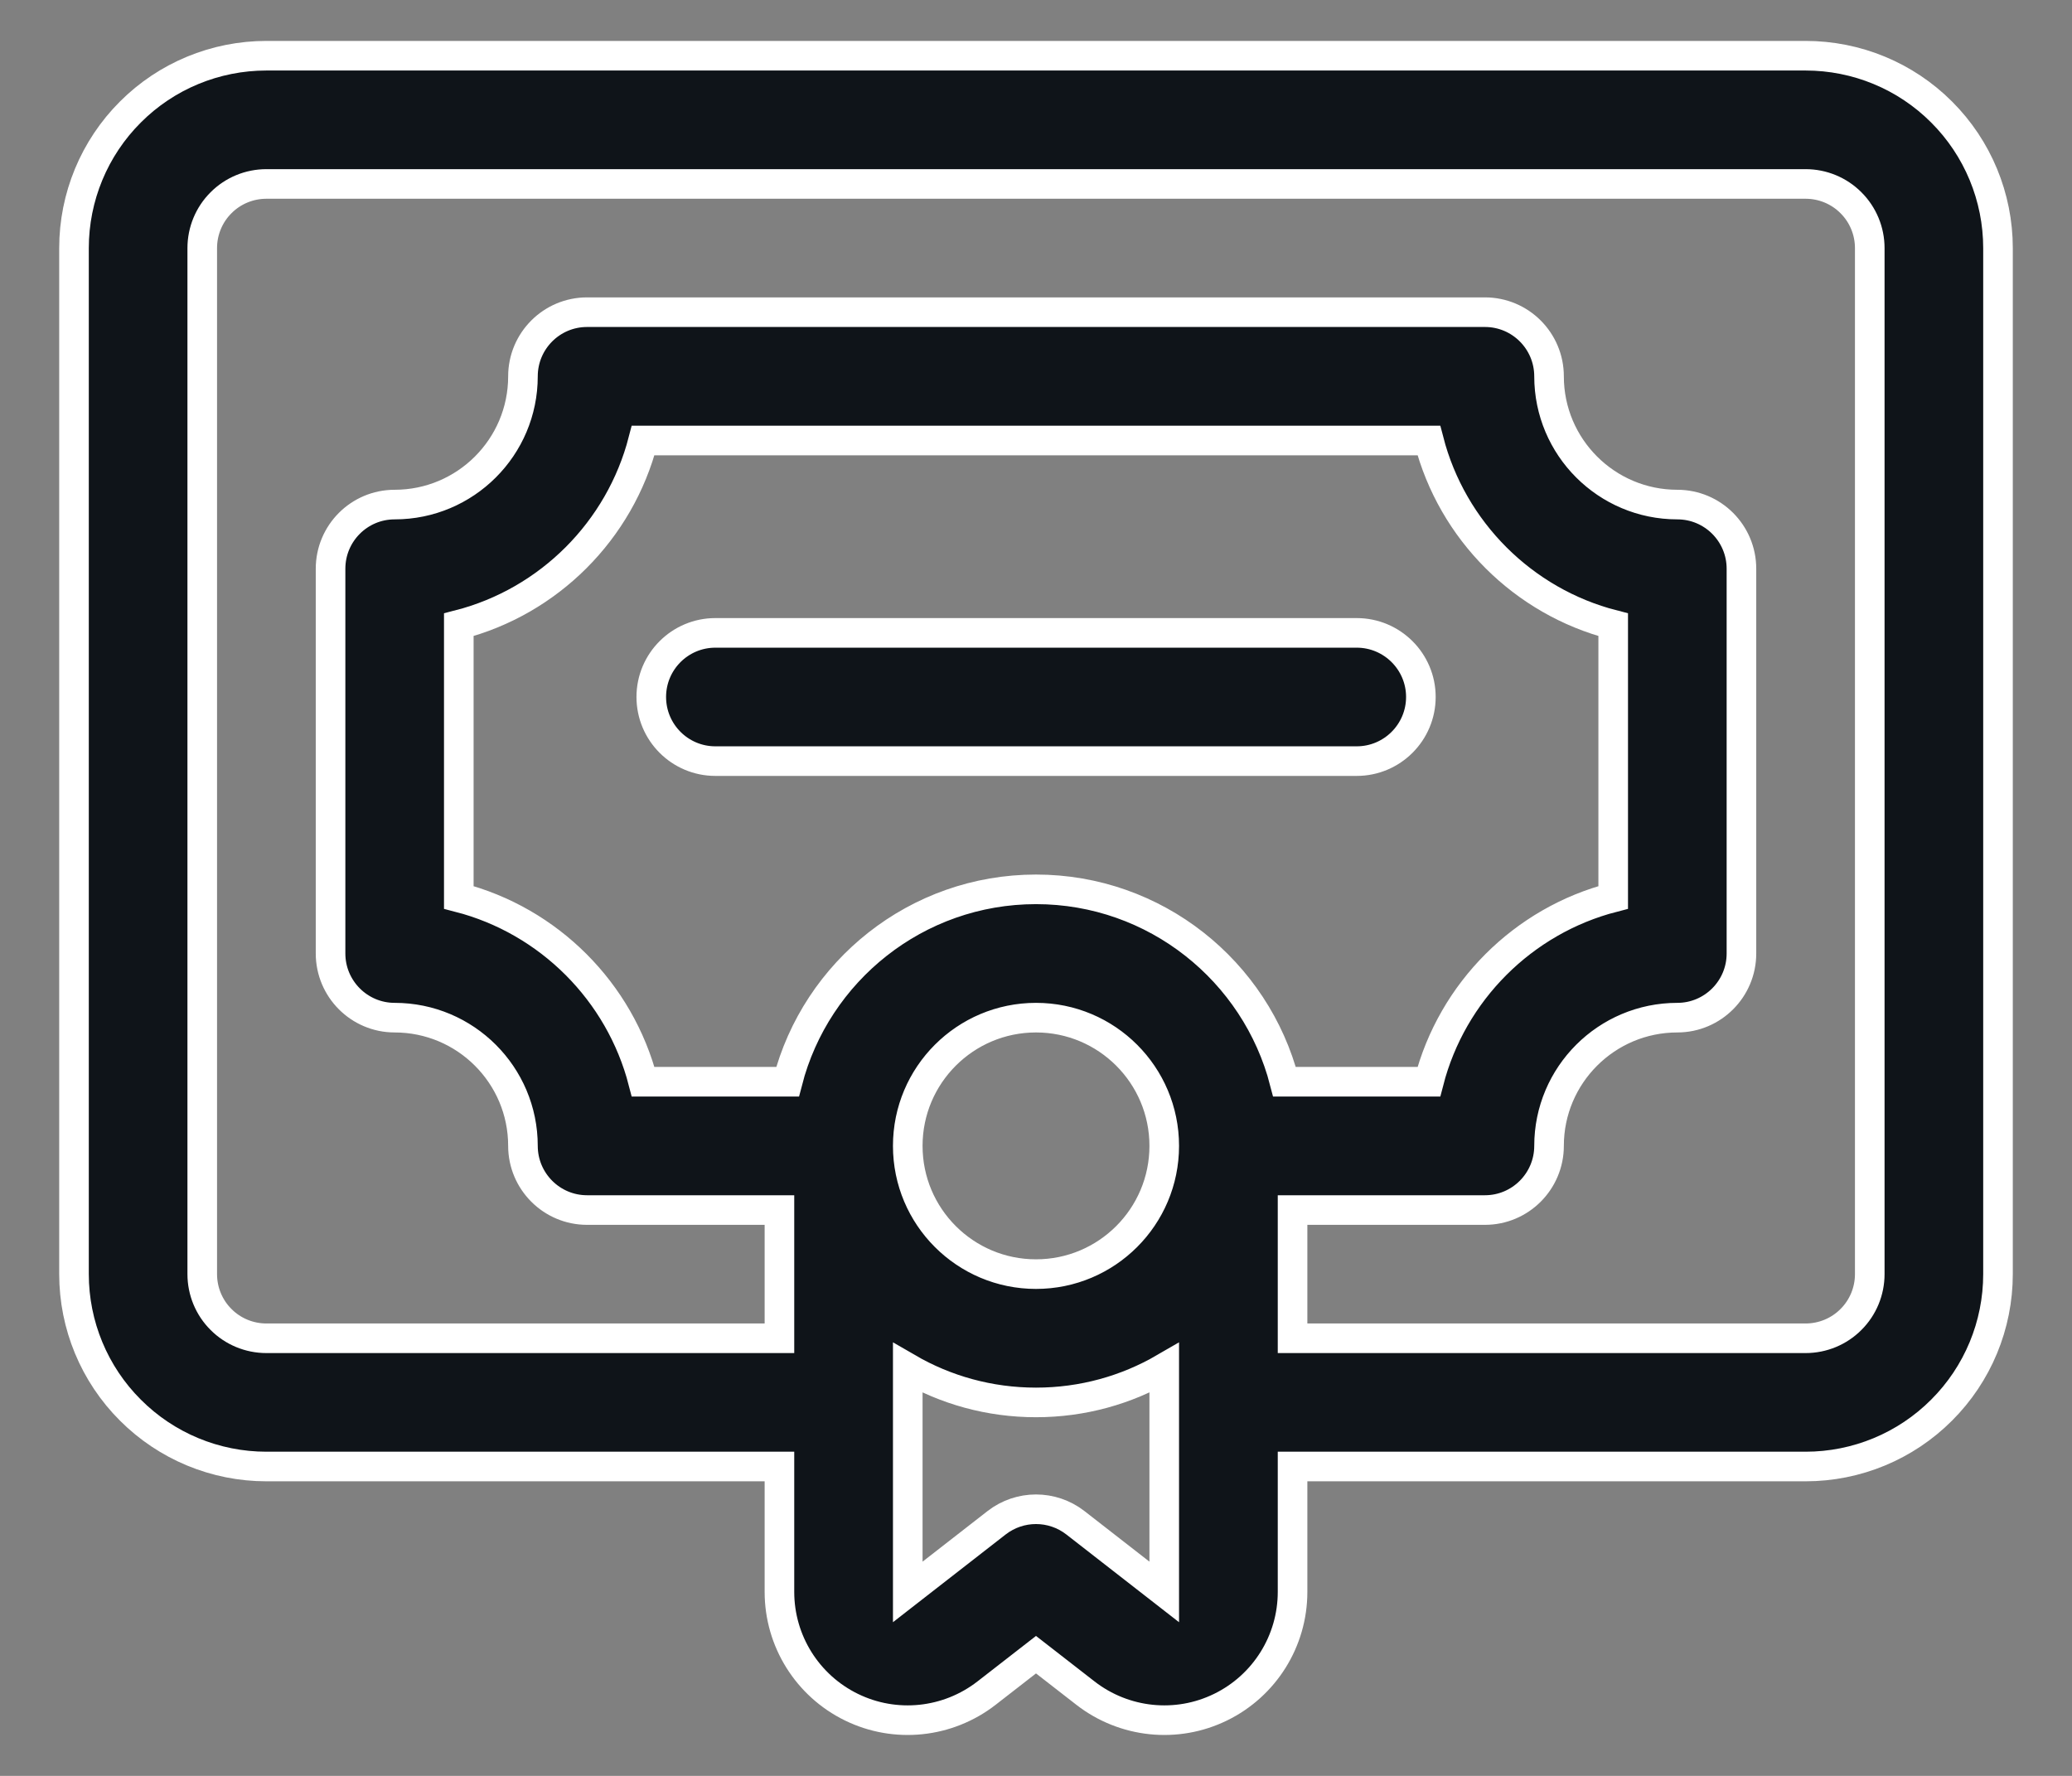
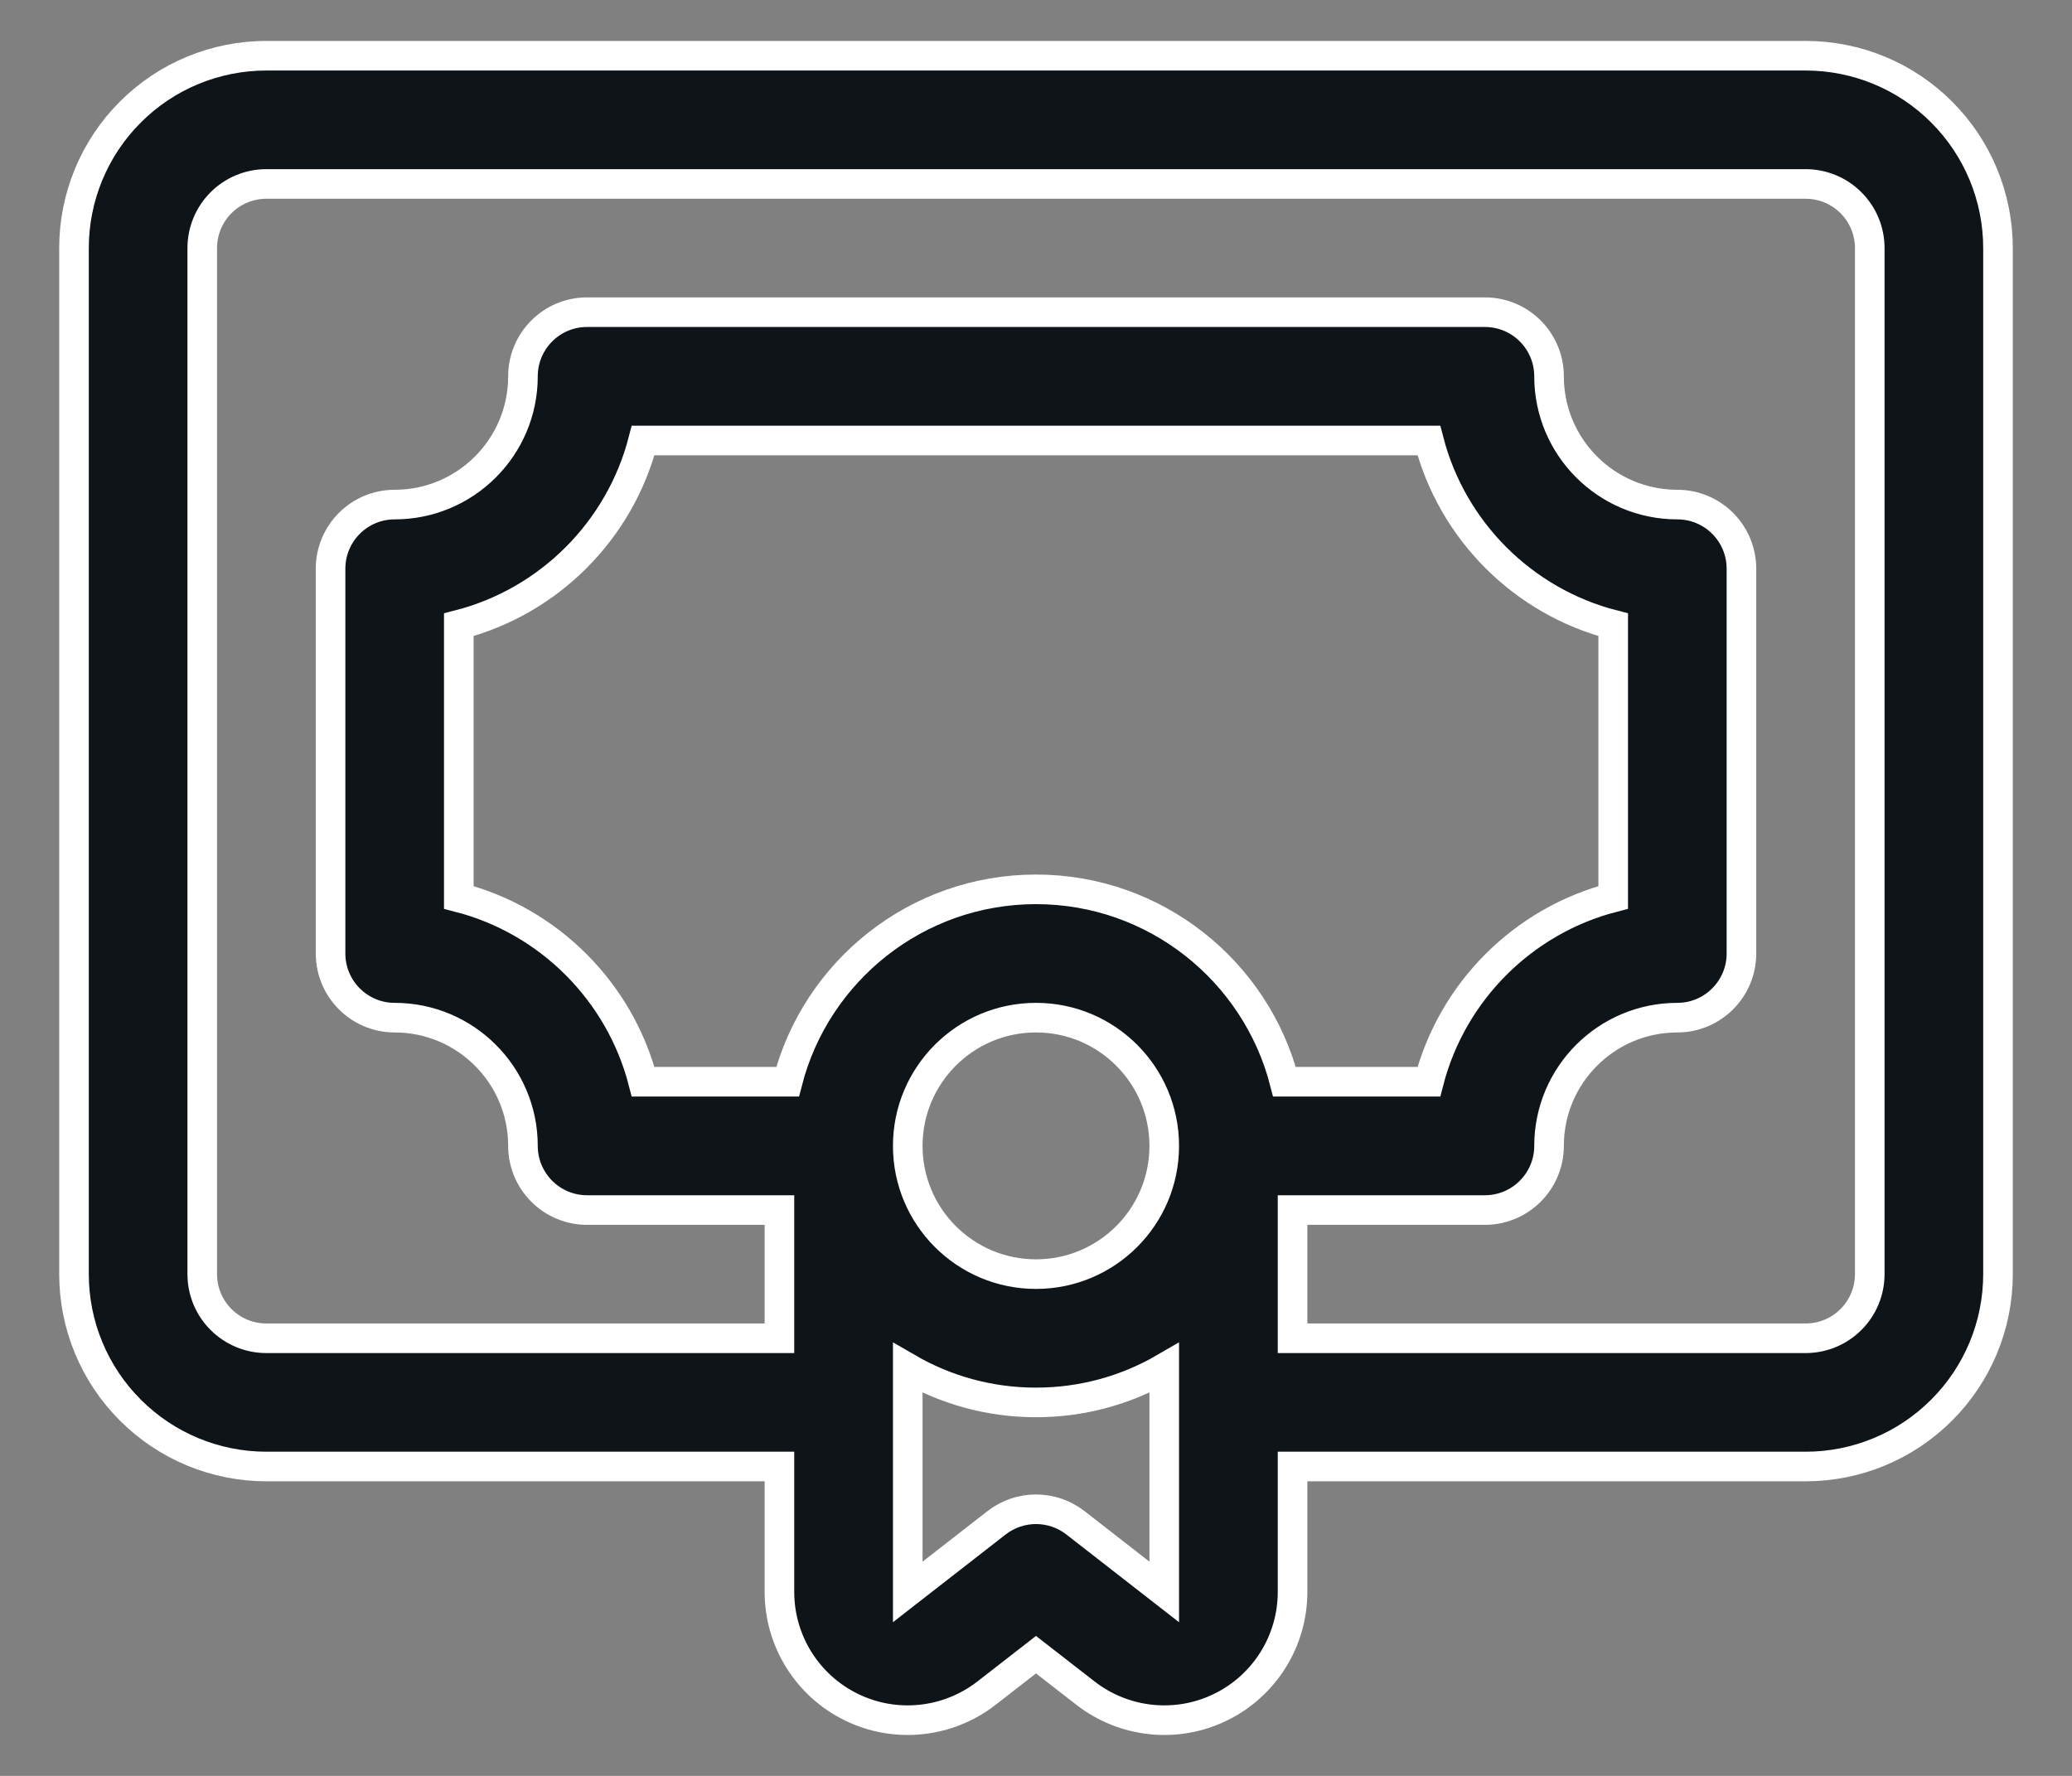
<svg xmlns="http://www.w3.org/2000/svg" width="28" height="24" viewBox="0 0 28 24" fill="none">
  <rect x="0" y="0" width="28" height="24" fill="#808080" stroke="none" />
-   <path fill-rule="evenodd" clip-rule="evenodd" d="M9.667 10.286H18.334C18.812 10.286 19.201 9.898 19.201 9.419C19.201 8.941 18.812 8.553 18.334 8.553H9.667C9.189 8.553 8.801 8.941 8.801 9.419C8.801 9.898 9.189 10.286 9.667 10.286Z" fill="#0F1419" stroke="white" stroke-width="0.4" />
  <path fill-rule="evenodd" clip-rule="evenodd" d="M10.533 19.819V21.514C10.533 22.176 10.91 22.78 11.505 23.071C12.099 23.362 12.808 23.288 13.331 22.882L14 22.362L14.669 22.882C15.192 23.288 15.901 23.362 16.495 23.071C17.09 22.78 17.467 22.176 17.467 21.514V19.819H24.4C25.09 19.819 25.751 19.545 26.238 19.057C26.726 18.57 27 17.909 27 17.219C27 13.898 27 6.674 27 3.353C27 2.663 26.726 2.001 26.238 1.514C25.751 1.026 25.09 0.753 24.4 0.753C19.933 0.753 8.067 0.753 3.6 0.753C2.91 0.753 2.249 1.026 1.762 1.514C1.274 2.001 1 2.663 1 3.353C1 6.674 1 13.898 1 17.219C1 17.909 1.274 18.57 1.762 19.057C2.249 19.545 2.91 19.819 3.6 19.819H10.533ZM12.267 18.488V21.514L13.468 20.579C13.781 20.336 14.219 20.336 14.532 20.579C14.532 20.579 15.118 21.035 15.733 21.514V18.488C15.223 18.784 14.631 18.953 14 18.953C13.369 18.953 12.777 18.784 12.267 18.488ZM17.467 18.086H24.4C24.63 18.086 24.851 17.995 25.013 17.832C25.176 17.67 25.267 17.449 25.267 17.219V3.353C25.267 3.123 25.176 2.902 25.013 2.74C24.851 2.577 24.63 2.486 24.4 2.486H3.6C3.37 2.486 3.149 2.577 2.987 2.74C2.824 2.902 2.733 3.123 2.733 3.353V17.219C2.733 17.449 2.824 17.67 2.987 17.832C3.149 17.995 3.37 18.086 3.6 18.086H10.533V16.353H7.933C7.455 16.353 7.067 15.964 7.067 15.486C7.067 14.529 6.29 13.753 5.333 13.753C4.855 13.753 4.467 13.364 4.467 12.886V7.686C4.467 7.207 4.855 6.819 5.333 6.819C6.29 6.819 7.067 6.043 7.067 5.086C7.067 4.607 7.455 4.219 7.933 4.219H20.067C20.545 4.219 20.933 4.607 20.933 5.086C20.933 6.043 21.71 6.819 22.667 6.819C23.145 6.819 23.533 7.207 23.533 7.686V12.886C23.533 13.364 23.145 13.753 22.667 13.753C21.71 13.753 20.933 14.529 20.933 15.486C20.933 15.964 20.545 16.353 20.067 16.353H17.467V18.086ZM14 13.753C14.957 13.753 15.733 14.529 15.733 15.486C15.733 16.443 14.957 17.219 14 17.219C13.043 17.219 12.267 16.443 12.267 15.486C12.267 14.529 13.043 13.753 14 13.753ZM17.358 14.619C18.158 14.619 19.309 14.619 19.309 14.619C19.623 13.402 20.582 12.442 21.8 12.128V8.443C20.582 8.13 19.623 7.17 19.309 5.953H8.691C8.377 7.17 7.418 8.13 6.2 8.443V12.128C7.418 12.442 8.377 13.402 8.691 14.619H10.643C11.028 13.125 12.386 12.019 14 12.019C15.614 12.019 16.972 13.125 17.358 14.619Z" fill="#0F1419" stroke="white" stroke-width="0.4" />
</svg>